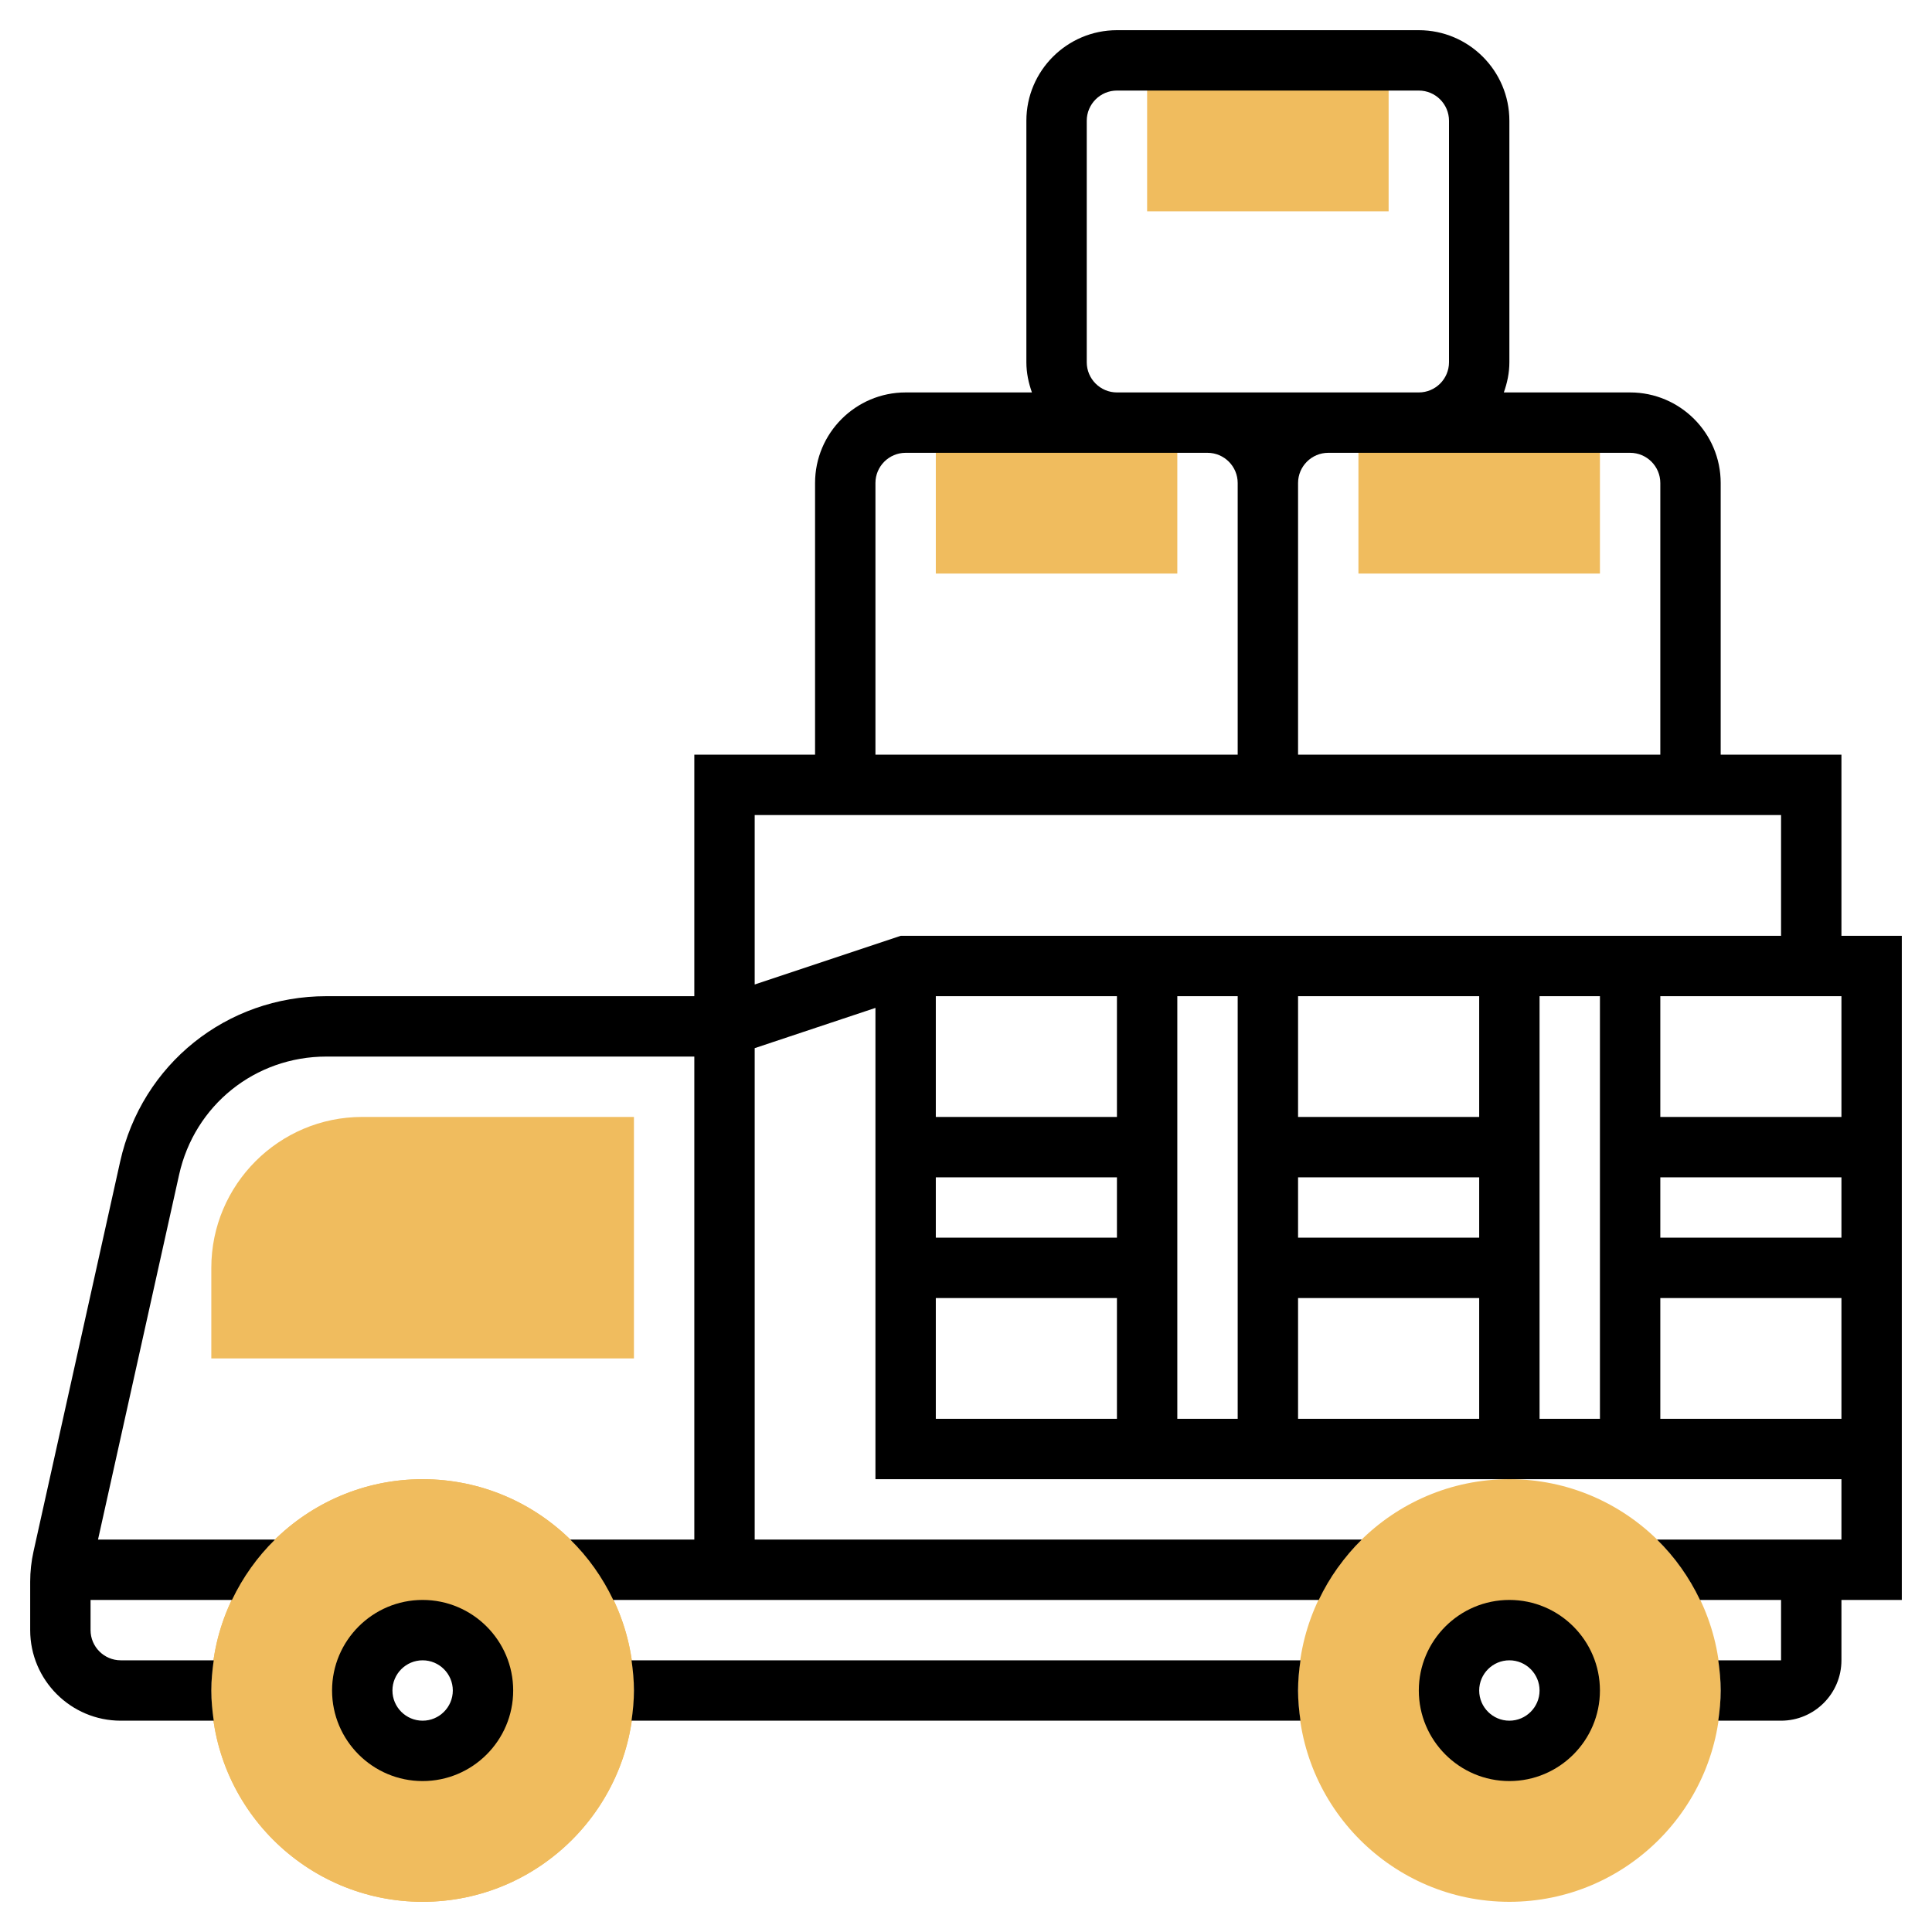
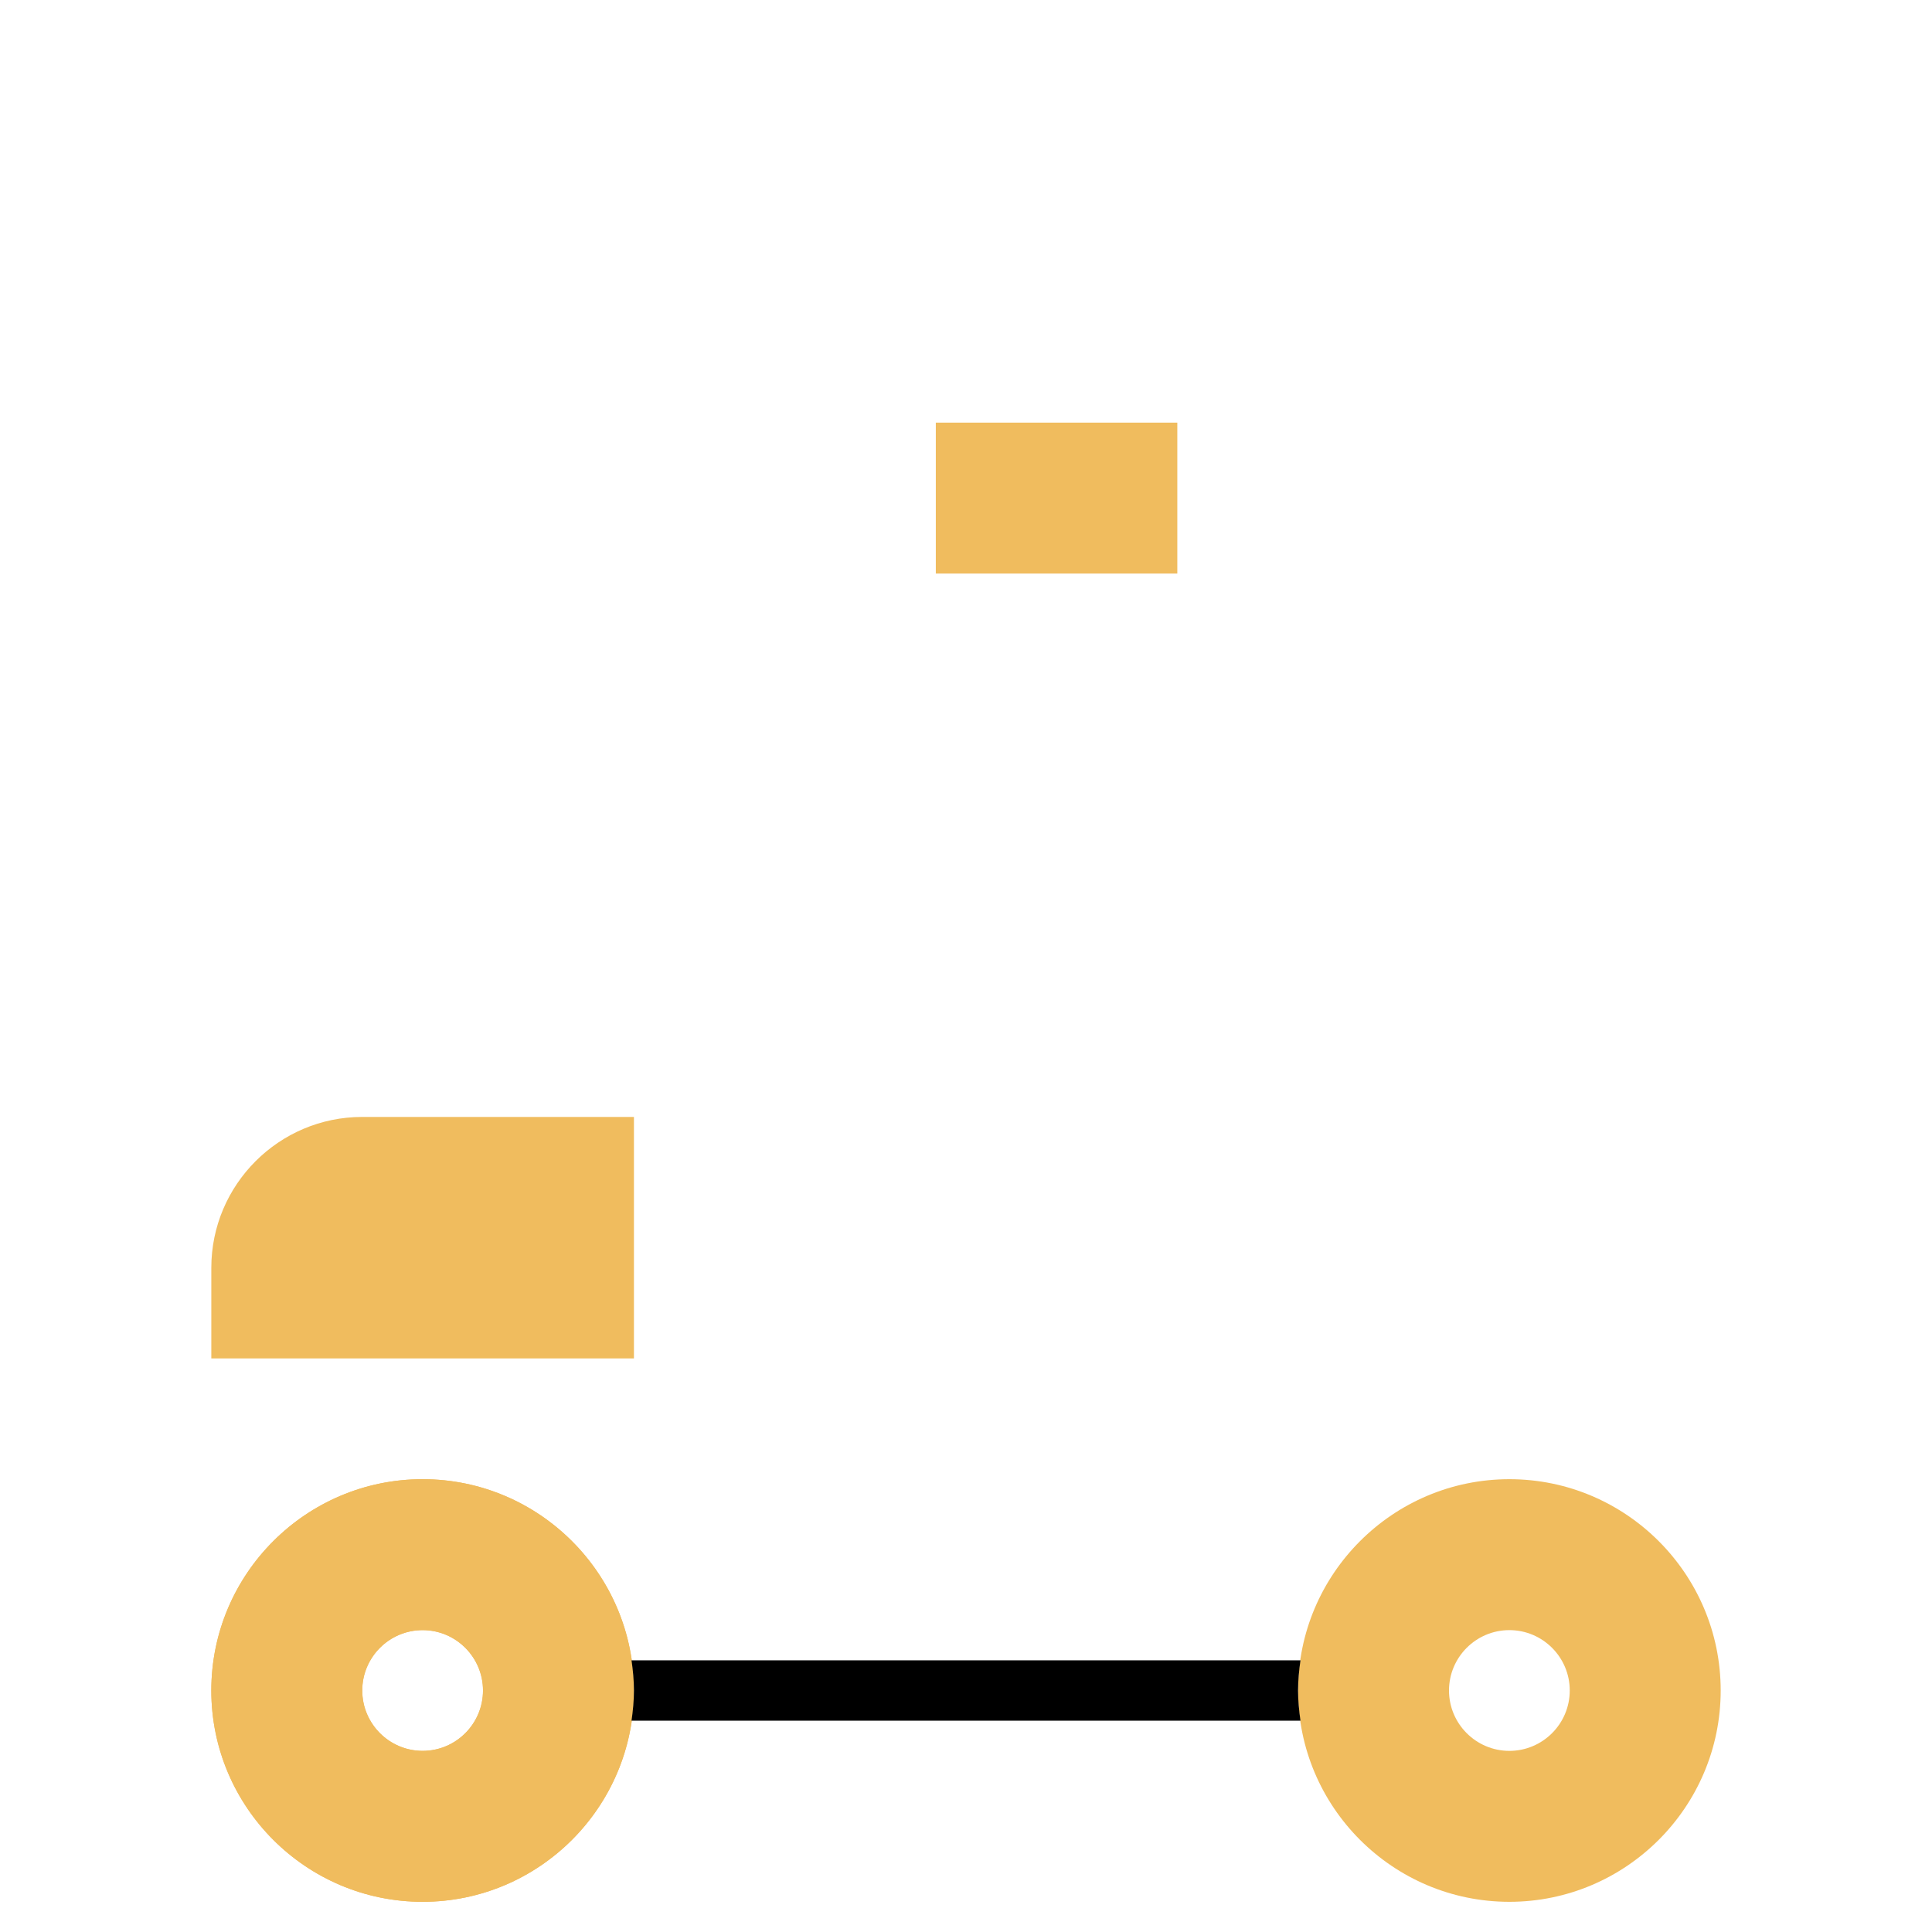
<svg xmlns="http://www.w3.org/2000/svg" id="Layer_5" enable-background="new 0 0 64 64" height="512" viewBox="0 0 64 64" width="512">
  <g>
    <g>
      <g>
        <path d="m21 45h-14v-3c0-2.757 2.243-5 5-5h9z" fill="#f0bc5e" />
      </g>
    </g>
    <g>
      <g>
        <path d="m14 63c-3.86 0-7-3.14-7-7s3.14-7 7-7 7 3.14 7 7-3.14 7-7 7zm0-9c-1.103 0-2 .897-2 2s.897 2 2 2 2-.897 2-2-.897-2-2-2z" fill="#f0bc5e" />
      </g>
    </g>
    <g>
      <g>
        <path d="m14 63c-3.86 0-7-3.14-7-7s3.14-7 7-7 7 3.14 7 7-3.14 7-7 7zm0-9c-1.103 0-2 .897-2 2s.897 2 2 2 2-.897 2-2-.897-2-2-2z" fill="#f0bc5e" />
      </g>
    </g>
    <g>
      <g>
        <path d="m50 63c-3.86 0-7-3.14-7-7s3.14-7 7-7 7 3.14 7 7-3.14 7-7 7zm0-9c-1.103 0-2 .897-2 2s.897 2 2 2 2-.897 2-2-.897-2-2-2z" fill="#f0bc5e" />
      </g>
    </g>
    <g>
      <g>
-         <path d="m53 19h-8v-5h8z" fill="#f0bc5e" />
-       </g>
+         </g>
    </g>
    <g>
      <g>
-         <path d="m46 7h-8v-5h8z" fill="#f0bc5e" />
-       </g>
+         </g>
    </g>
    <g>
      <g>
-         <path d="m39 19h-8v-5h8z" fill="#f0bc5e" />
+         <path d="m39 19h-8v-5h8" fill="#f0bc5e" />
      </g>
    </g>
    <g>
      <path d="m20.92 55c.047.328.08.66.08 1s-.033.672-.08 1h22.16c-.047-.328-.08-.66-.08-1s.033-.672.08-1z" />
-       <path d="m61 31v-6h-4v-9c0-1.654-1.346-3-3-3h-4.184c.112-.314.184-.648.184-1v-8c0-1.654-1.346-3-3-3h-10c-1.654 0-3 1.346-3 3v8c0 .352.072.686.184 1h-4.184c-1.654 0-3 1.346-3 3v9h-4v8h-12.187c-3.306 0-6.116 2.254-6.833 5.481l-2.87 12.915c-.073.328-.11.664-.11 1v1.604c0 1.654 1.346 3 3 3h3.08c-.047-.328-.08-.66-.08-1s.033-.672.08-1h-3.08c-.551 0-1-.449-1-1v-1h4.685c.357-.749.839-1.426 1.425-2h-5.863l2.686-12.085c.511-2.305 2.518-3.915 4.88-3.915h12.187v16h-4.11c.587.574 1.068 1.251 1.425 2h23.37c.178-.372.385-.726.623-1.059.004-.006.008-.011.013-.017.238-.33.5-.641.79-.924h-20.111v-16.279l4-1.333v15.612h32v2h-2-1-3.11c.587.574 1.068 1.251 1.425 2h1.685 1v2h-2.08c.047.328.08.66.08 1s-.033.672-.08 1h2.08c1.103 0 2-.897 2-2v-2h2v-22zm-24 2v4h-6v-4zm-6 6h6v2h-6zm8-6h2v14h-2zm10 8h-6v-2h6zm0-4h-6v-4h6zm-6 6h6v4h-6zm8-10h2v14h-2zm4 6h6v2h-6zm0-2v-4h6v4zm0-21v9h-12v-9c0-.551.449-1 1-1h3 7c.551 0 1 .449 1 1zm-19-4v-8c0-.551.449-1 1-1h10c.551 0 1 .449 1 1v8c0 .551-.449 1-1 1h-3-4-3c-.551 0-1-.449-1-1zm-7 4c0-.551.449-1 1-1h7 3c.551 0 1 .449 1 1v9h-12zm30 11v4h-29.162l-4.838 1.613v-5.613zm-28 16h6v4h-6zm24 4v-4h6v4z" />
-       <path d="m14 53c-1.654 0-3 1.346-3 3s1.346 3 3 3 3-1.346 3-3-1.346-3-3-3zm0 4c-.551 0-1-.449-1-1s.449-1 1-1 1 .449 1 1-.449 1-1 1z" />
-       <path d="m50 53c-1.654 0-3 1.346-3 3s1.346 3 3 3 3-1.346 3-3-1.346-3-3-3zm0 4c-.551 0-1-.449-1-1s.449-1 1-1 1 .449 1 1-.449 1-1 1z" />
    </g>
  </g>
</svg>